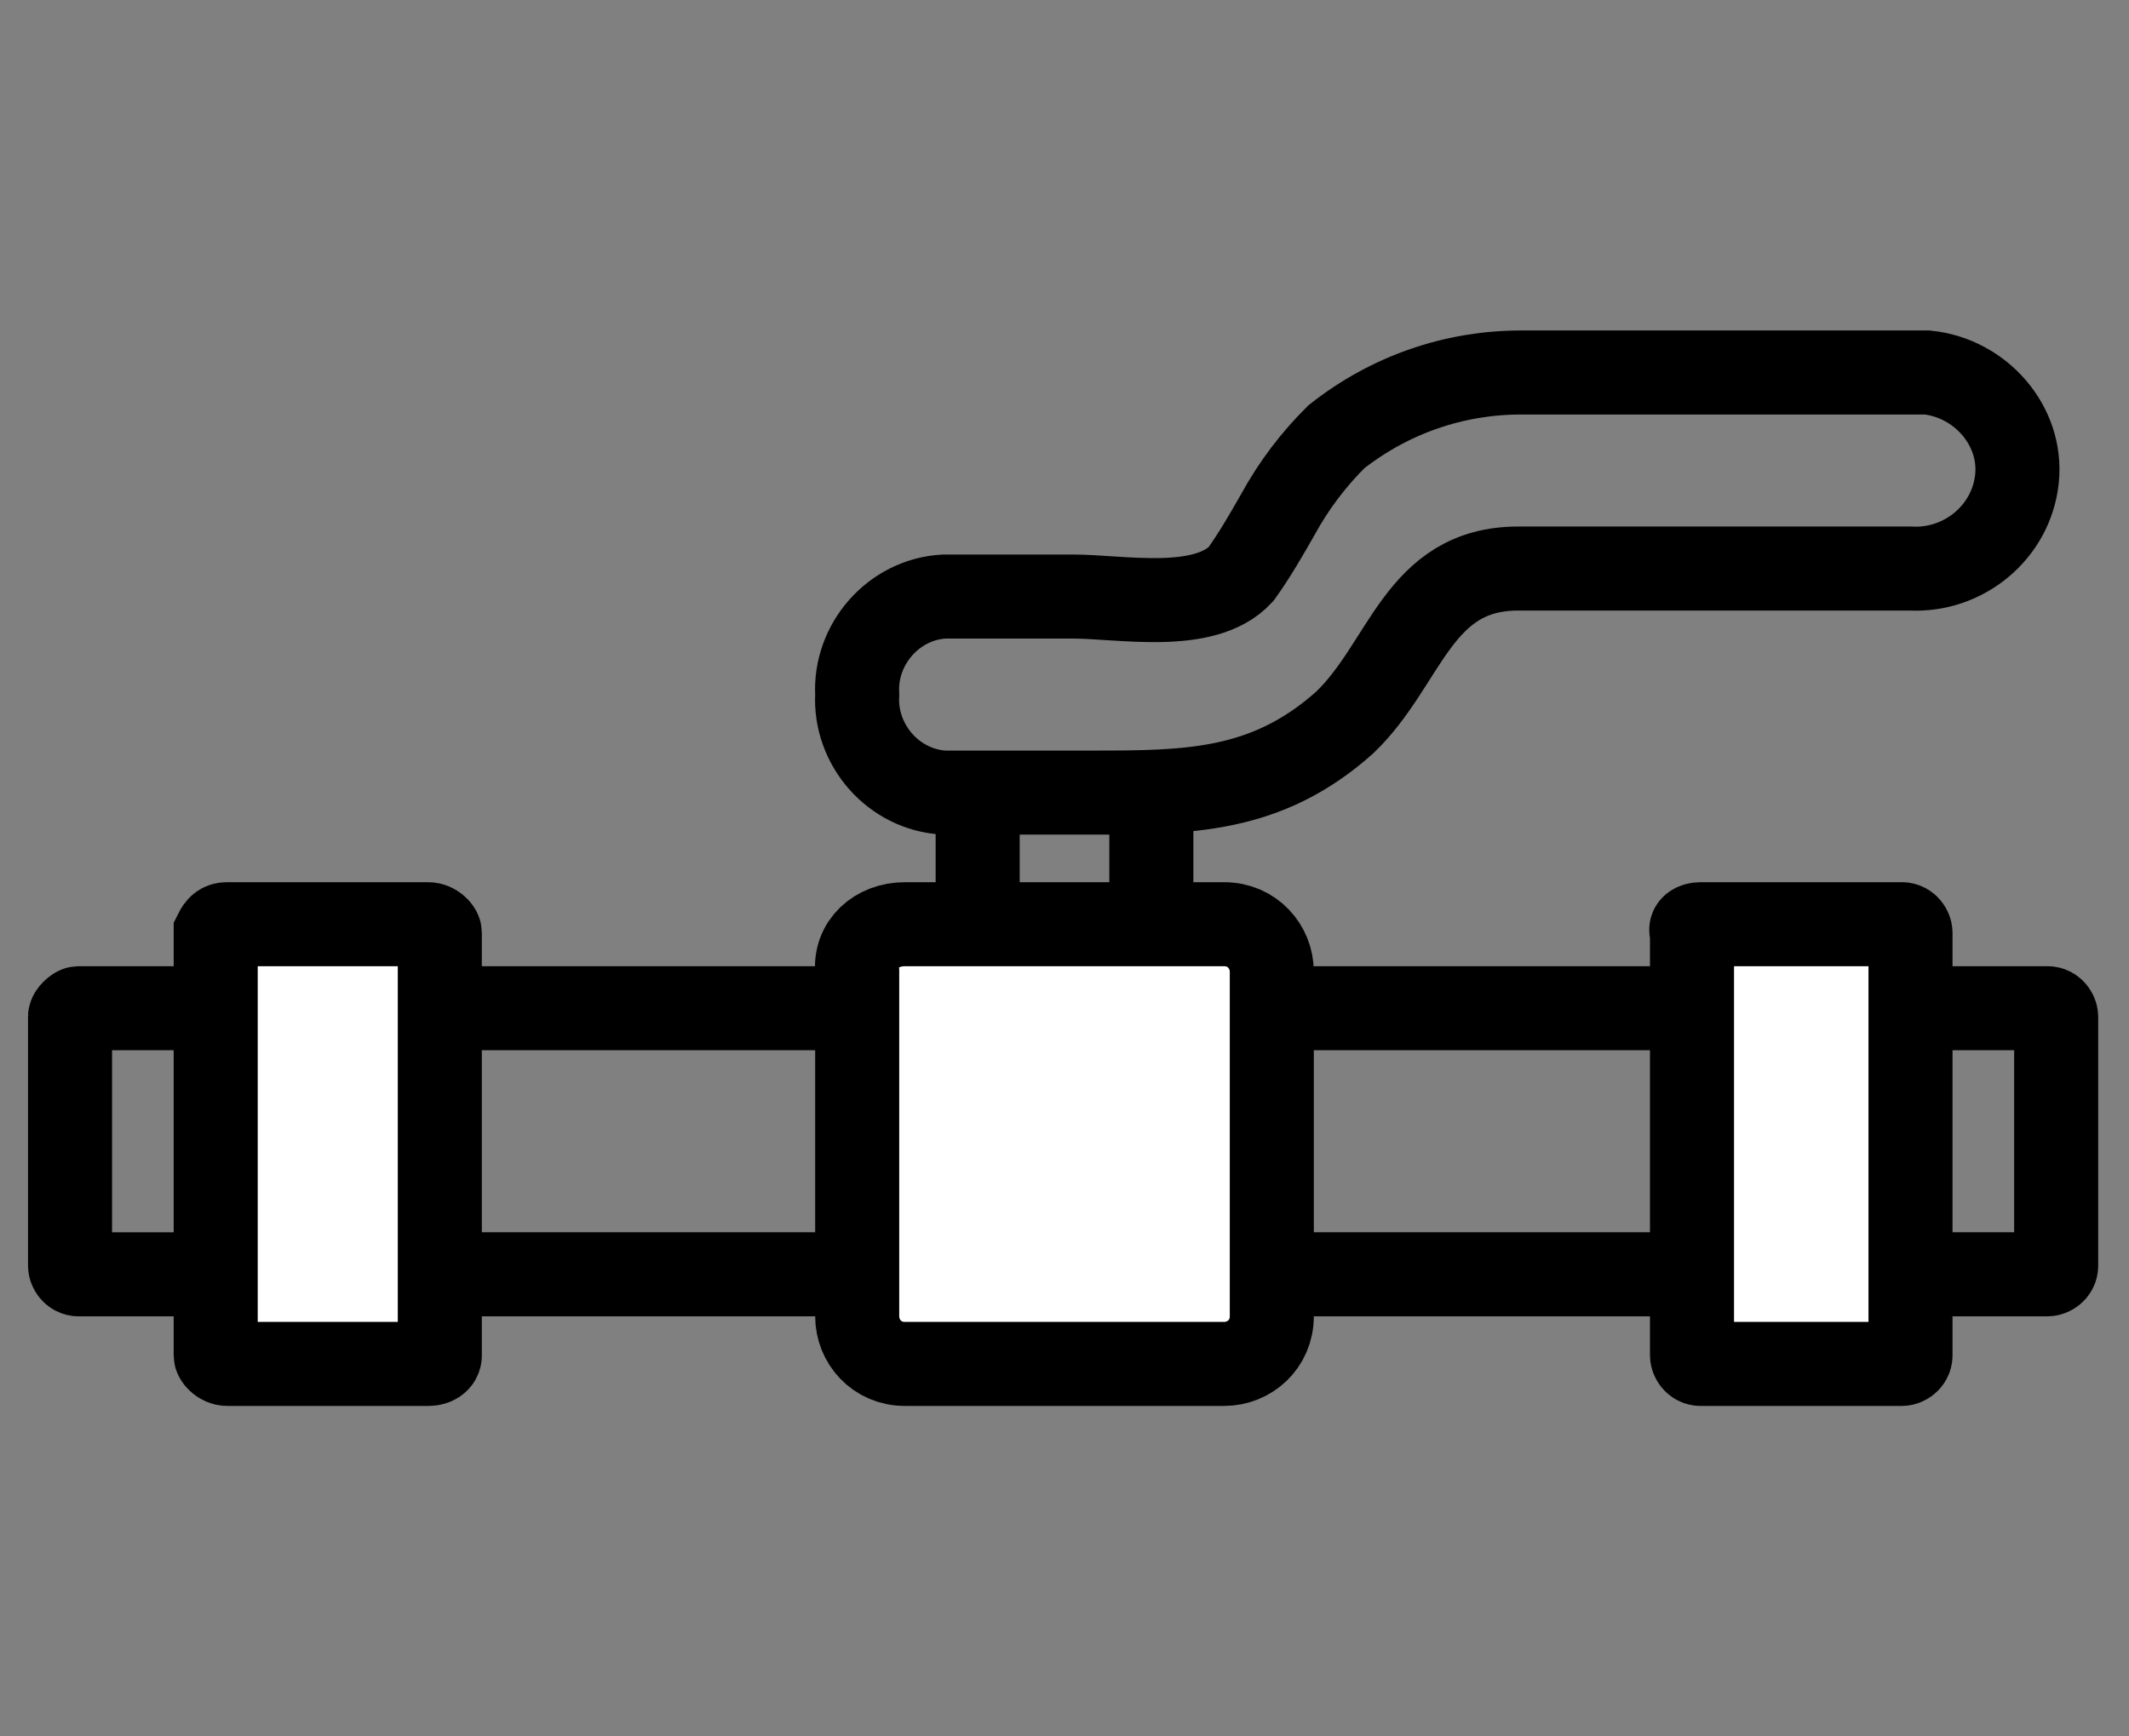
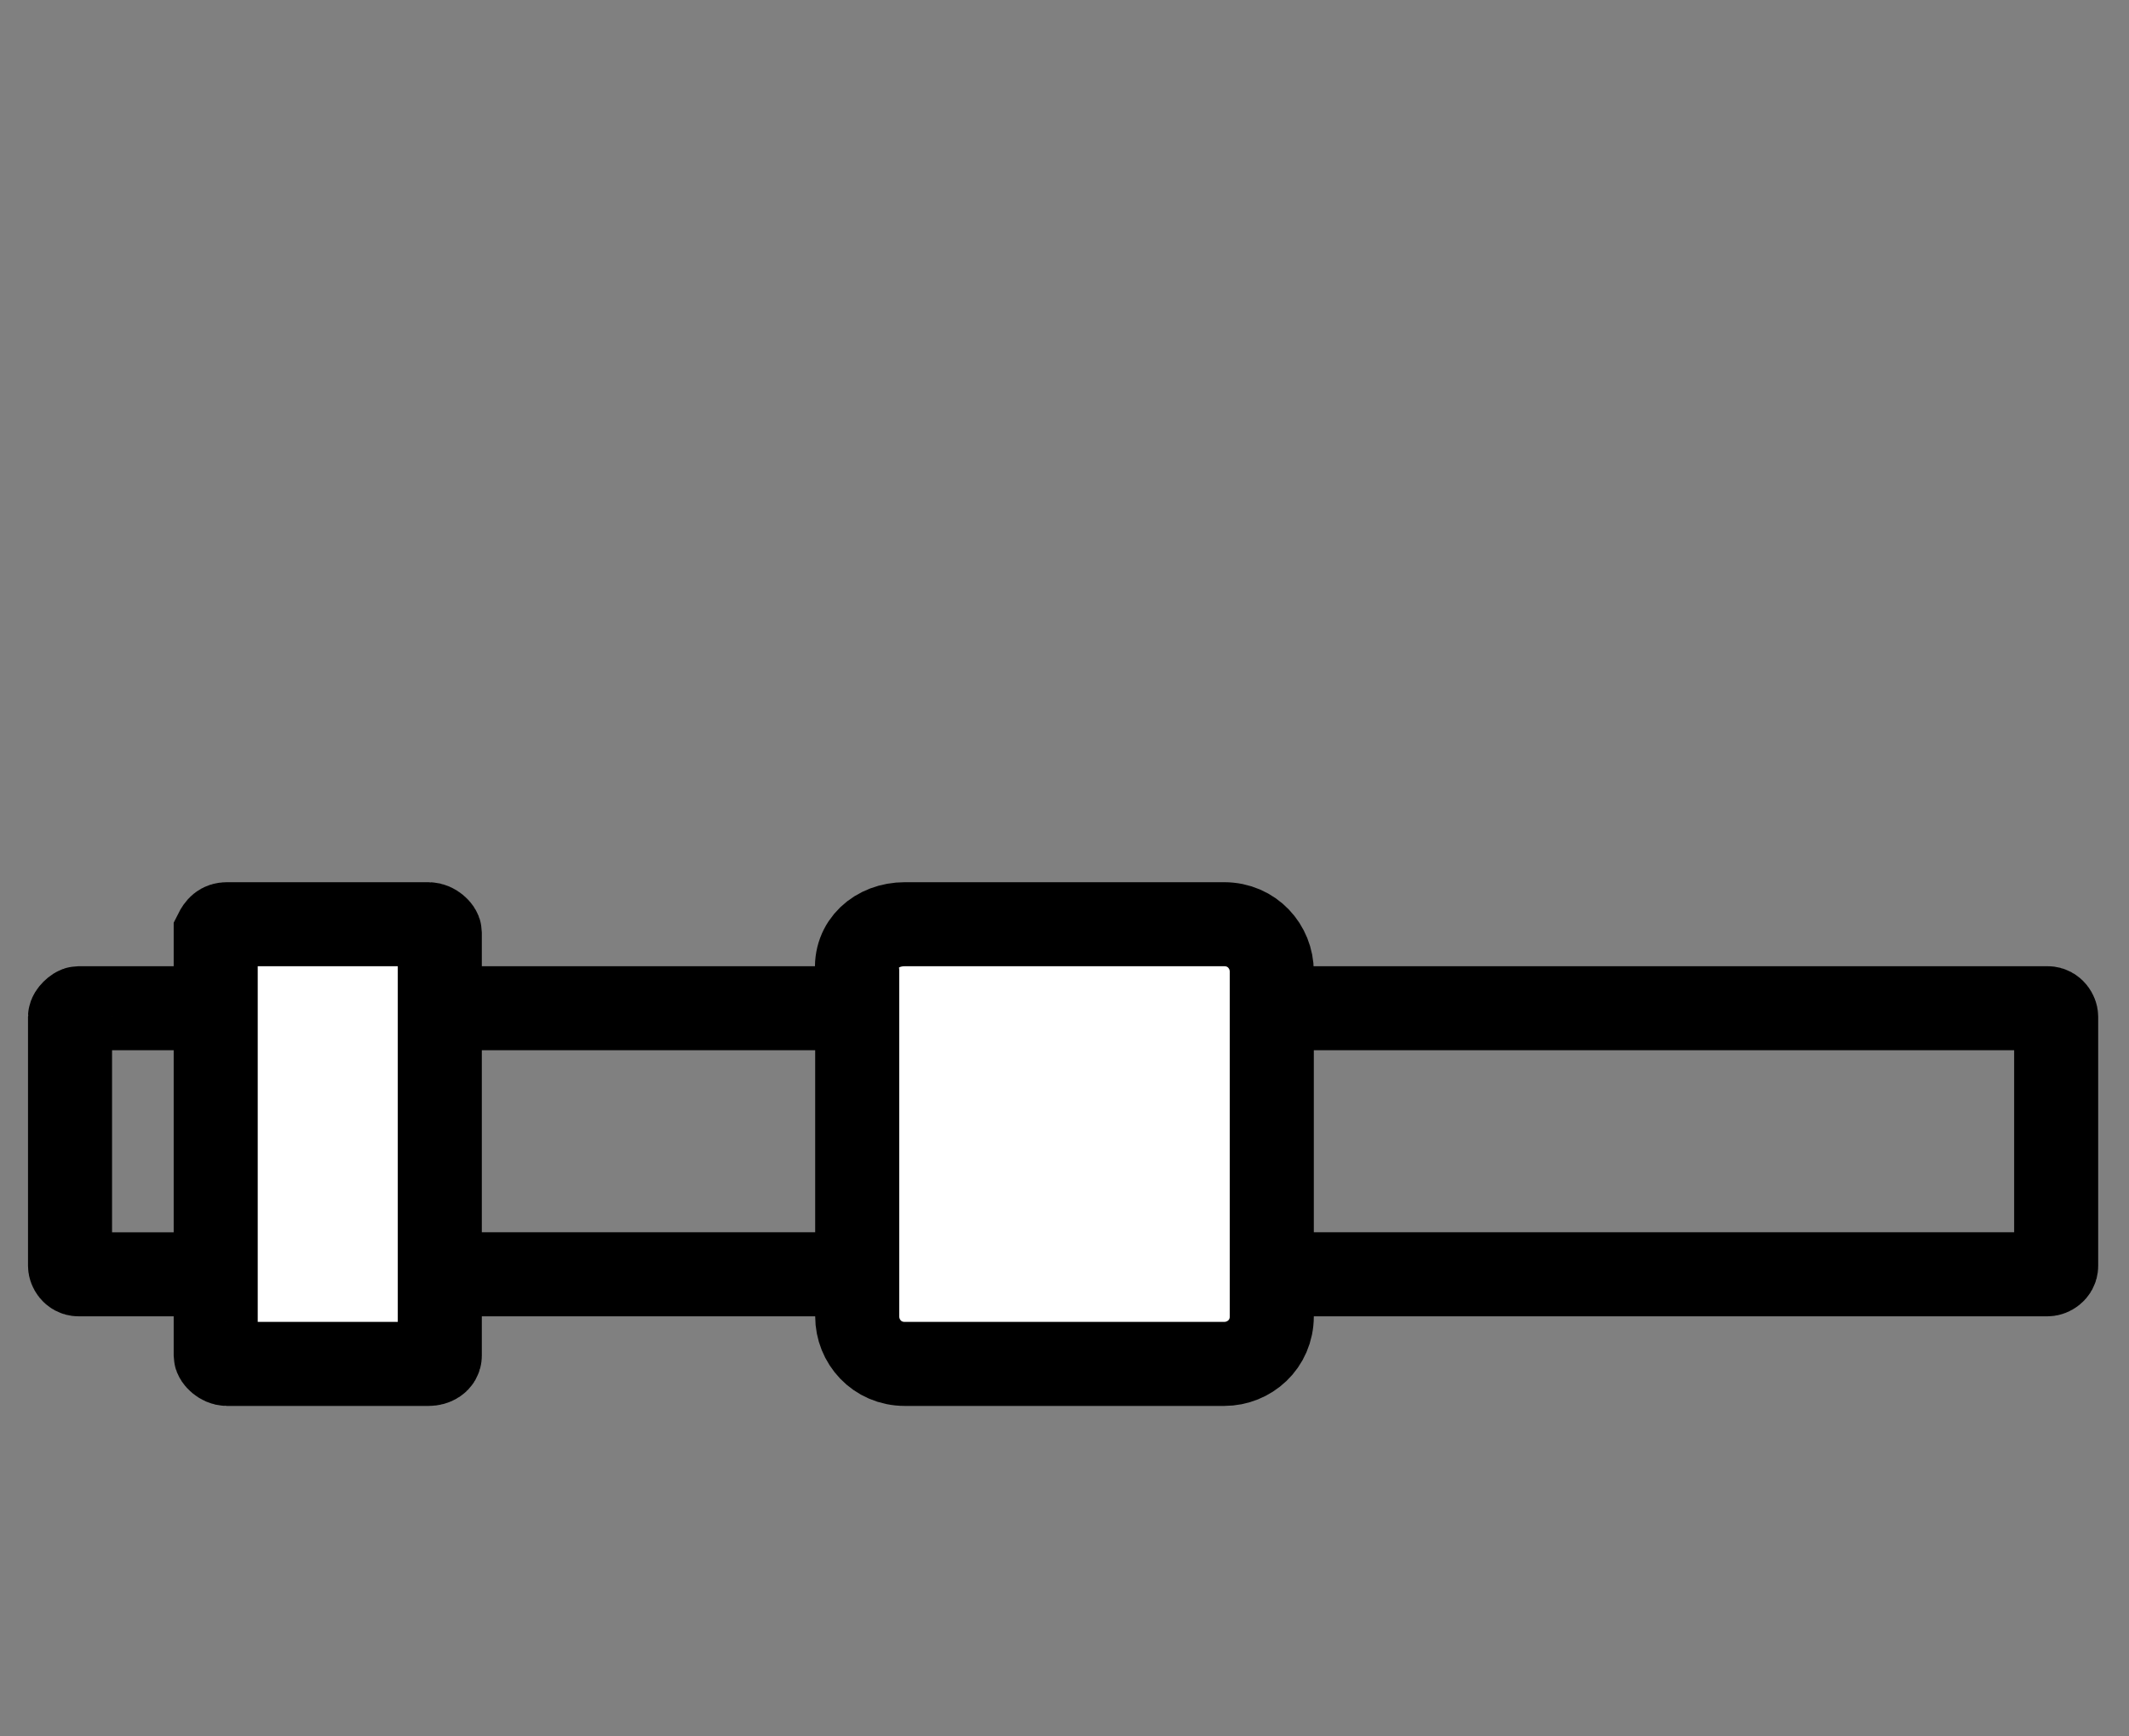
<svg xmlns="http://www.w3.org/2000/svg" version="1.1" id="Layer_1" x="0px" y="0px" viewBox="0 0 76 62" style="enable-background:new 0 0 76 62;" xml:space="preserve">
  <rect x="0" y="0" width="76" height="62" fill="#808080" stroke="none" />
  <style type="text/css">
	.st0{fill:none;stroke:#000000;stroke-width:3;stroke-linecap:round;stroke-miterlimit:10;}
	.st1{fill:#FFFFFF;stroke:#000000;stroke-width:3;stroke-linecap:round;stroke-miterlimit:10;}
	.st2{fill:none;stroke:#000000;stroke-width:3;stroke-miterlimit:10;}
</style>
  <path class="st0" d="M2.8,36h70.3c0.2,0,0.3,0.2,0.3,0.3v8.9c0,0.2-0.2,0.3-0.3,0.3H2.8c-0.2,0-0.3-0.2-0.3-0.3v-8.9  C2.5,36.2,2.7,36,2.8,36z" />
  <path class="st1" d="M8.1,33h7.2c0.2,0,0.4,0.2,0.4,0.3v15.1c0,0.2-0.2,0.3-0.4,0.3H8.1c-0.2,0-0.4-0.2-0.4-0.3V33.3  C7.8,33.1,7.9,33,8.1,33z" />
  <path class="st1" d="M32.3,33h11.4c1,0,1.7,0.8,1.7,1.7V47c0,1-0.8,1.7-1.7,1.7H32.3c-1,0-1.7-0.8-1.7-1.7V34.7  C30.5,33.7,31.3,33,32.3,33z" />
-   <path class="st1" d="M60.7,33h7.2c0.2,0,0.3,0.2,0.3,0.3v15.1c0,0.2-0.2,0.3-0.3,0.3h-7.2c-0.2,0-0.3-0.2-0.3-0.3V33.3  C60.3,33.1,60.5,33,60.7,33z" />
-   <line class="st2" x1="34.9" y1="32.5" x2="34.9" y2="28" />
-   <line class="st2" x1="41.1" y1="28" x2="41.1" y2="32.5" />
-   <path class="st2" d="M54.2,20.3h14c1.9,0.1,3.6-1.3,3.8-3.2s-1.3-3.6-3.2-3.8c-0.2,0-0.4,0-0.5,0h-14c-2.4,0-4.7,0.8-6.6,2.3  c-0.8,0.8-1.5,1.7-2.1,2.8c-0.4,0.7-0.8,1.4-1.3,2.1c-1.3,1.4-4.3,0.8-6,0.8h-4.6c-1.8,0.1-3.2,1.7-3.1,3.5  c-0.1,1.8,1.3,3.4,3.1,3.5h5.2c3.5,0,6.3,0,9.1-2.5C50.2,23.7,50.6,20.3,54.2,20.3z" />
</svg>